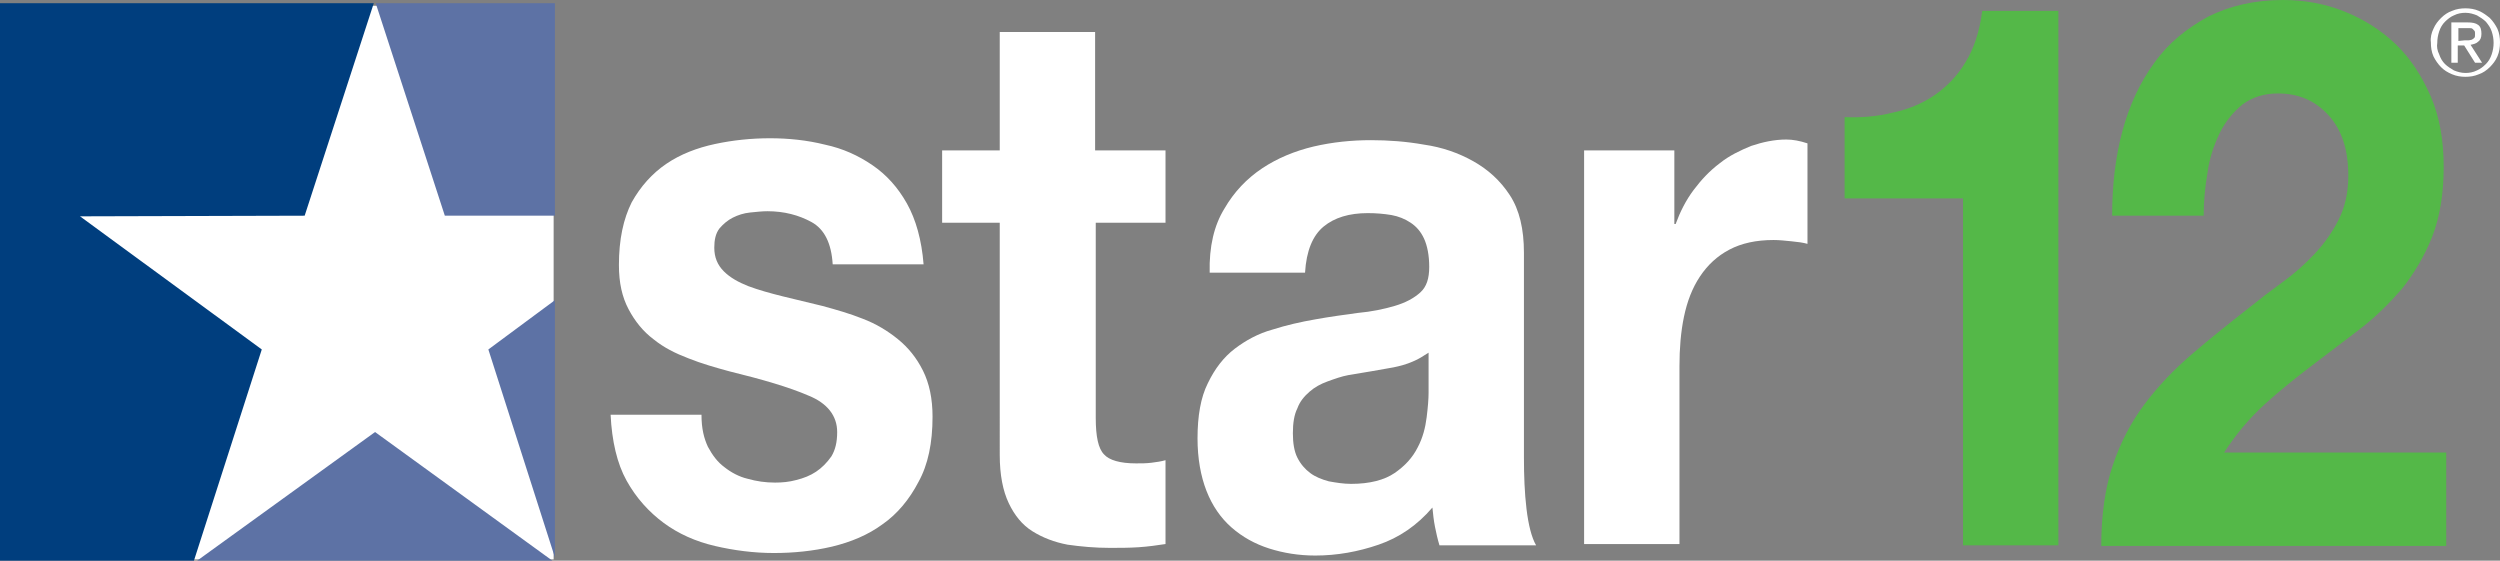
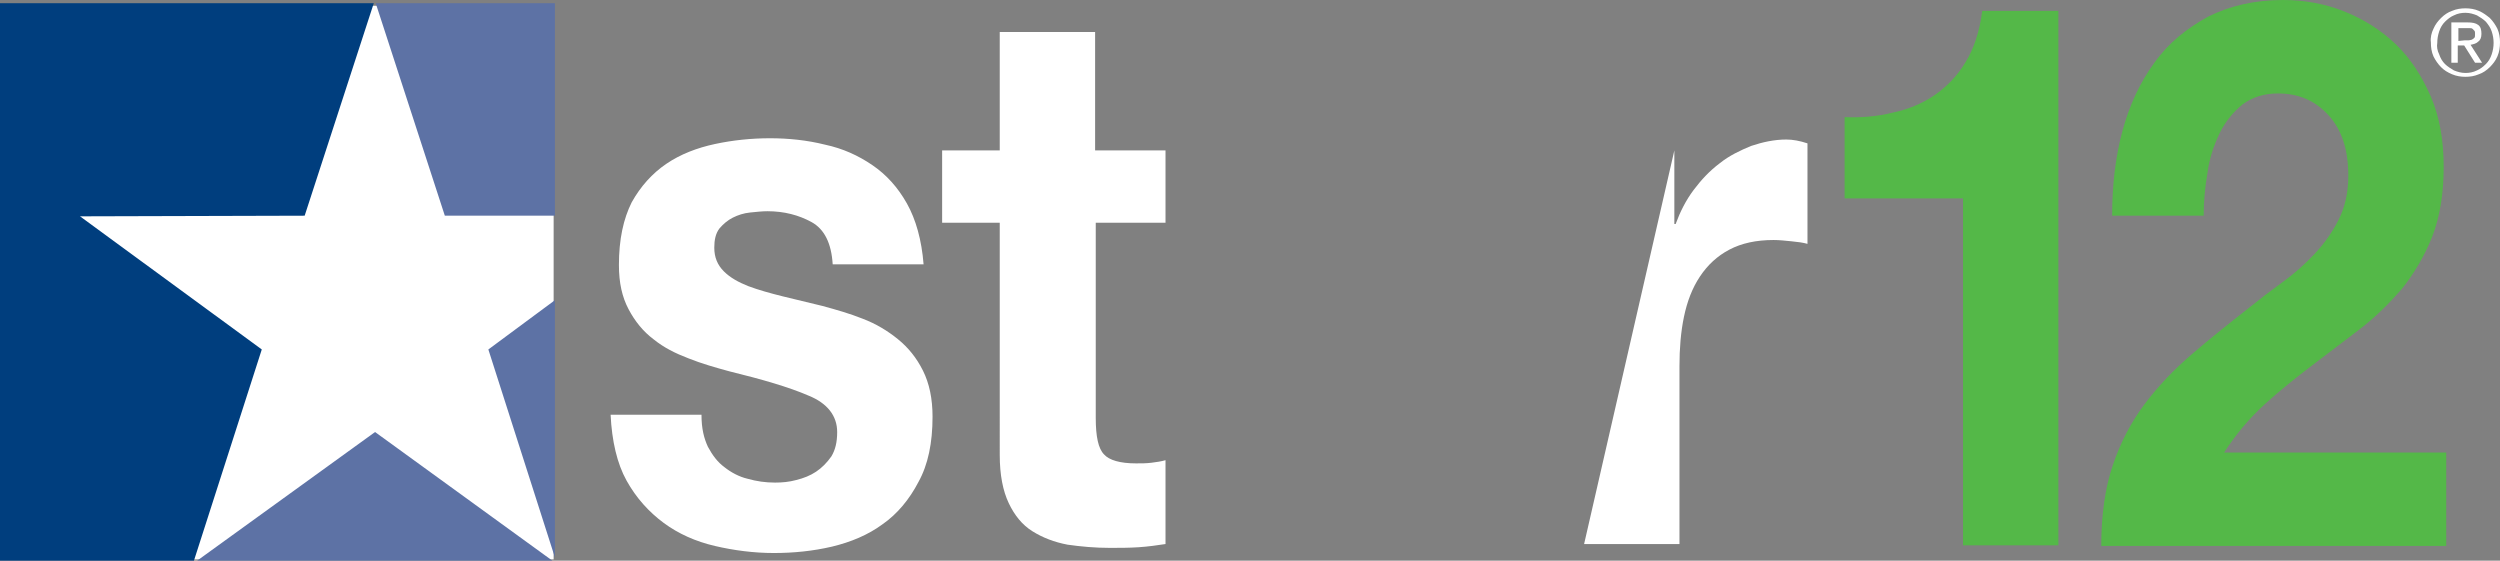
<svg xmlns="http://www.w3.org/2000/svg" version="1.1" id="Layer_1" x="0px" y="0px" viewBox="0 0 390.6 87.6" style="enable-background:new 0 0 390.6 87.6;" xml:space="preserve">
  <rect x="0" y="0" width="390.6" height="87.6" fill="#808080" stroke="none" />
  <style type="text/css">
	.st0{fill:#FFFFFF;}
	.st1{fill:#5D72A5;}
	.st2{fill:#003E7E;}
	.st3{fill:#54B848;}
</style>
  <rect x="5.6" y="0.9" class="st0" width="80.9" height="86.5" />
  <polyline class="st1" points="76.3,54.6 86.7,87.1 86.7,46.9 " />
  <polyline class="st1" points="30.8,87.6 86.3,87.6 58.6,67.5 " />
  <polyline class="st1" points="69.5,33.7 86.7,33.7 86.7,0.5 58.7,0.5 " />
  <polyline class="st2" points="40.9,54.6 12.5,33.8 47.6,33.7 58.4,0.5 0,0.5 0,87.6 30.3,87.6 " />
  <path class="st0" d="M110.6,69.8c0.7,1.3,1.5,2.4,2.6,3.2c1,0.8,2.3,1.5,3.6,1.8c1.4,0.4,2.8,0.6,4.3,0.6c1.1,0,2.2-0.1,3.3-0.4  c1.2-0.3,2.2-0.7,3.1-1.3c0.9-0.6,1.7-1.4,2.4-2.4c0.6-1,0.9-2.2,0.9-3.8c0-2.5-1.5-4.5-4.5-5.7c-3-1.3-7.1-2.5-12.4-3.8  c-2.2-0.6-4.3-1.2-6.3-2c-2.1-0.8-3.9-1.7-5.5-3c-1.6-1.2-2.9-2.8-3.9-4.7s-1.5-4.1-1.5-6.9c0-4,0.7-7.2,2-9.8  c1.4-2.5,3.2-4.5,5.4-6s4.8-2.5,7.6-3.1s5.7-0.9,8.6-0.9s5.8,0.3,8.6,1c2.8,0.6,5.2,1.7,7.4,3.2s4,3.5,5.4,6s2.3,5.7,2.6,9.5h-14.2  c-0.2-3.3-1.3-5.5-3.3-6.6s-4.3-1.7-6.9-1.7c-0.8,0-1.7,0.1-2.7,0.2c-1,0.1-1.9,0.4-2.7,0.8c-0.8,0.4-1.5,1-2.1,1.7  c-0.6,0.8-0.8,1.8-0.8,3c0,1.5,0.5,2.7,1.5,3.7s2.3,1.7,3.8,2.3c1.6,0.6,3.4,1.1,5.4,1.6s4.1,1,6.2,1.5c2.2,0.6,4.3,1.2,6.3,2  c2.1,0.8,3.9,1.9,5.5,3.2s2.9,2.9,3.9,4.9s1.5,4.4,1.5,7.2c0,4.1-0.7,7.5-2.2,10.2c-1.4,2.7-3.3,5-5.6,6.6c-2.3,1.7-5,2.8-7.9,3.5  c-3,0.7-6,1-9.1,1s-6.2-0.4-9.2-1.1s-5.7-1.9-8-3.6s-4.3-3.9-5.8-6.6s-2.3-6.2-2.5-10.3h14.2C109.6,67,110,68.5,110.6,69.8" />
  <path class="st0" d="M182.1,23.5v11.3h-10.9v30.5c0,2.9,0.4,4.8,1.3,5.7c0.8,0.9,2.5,1.4,5,1.4c0.8,0,1.6,0,2.4-0.1  c0.8-0.1,1.5-0.2,2.2-0.4V85c-1.3,0.2-2.7,0.4-4.2,0.5s-3,0.1-4.5,0.1c-2.3,0-4.5-0.2-6.6-0.5c-2.1-0.4-3.9-1.1-5.5-2.1  s-2.8-2.5-3.7-4.4s-1.4-4.4-1.4-7.5V34.8h-9V23.5h9V5h14.9v18.5" />
-   <path class="st0" d="M191.3,32.6c1.5-2.6,3.5-4.7,5.9-6.3s5.1-2.7,8-3.4c3-0.7,6-1,9-1c2.7,0,5.5,0.2,8.3,0.7  c2.8,0.4,5.4,1.3,7.7,2.6c2.3,1.3,4.2,3,5.7,5.3s2.2,5.3,2.2,9v32c0,2.8,0.1,5.5,0.4,8s0.8,4.5,1.5,5.7h-15.1  c-0.3-1-0.5-1.9-0.7-2.9s-0.3-2-0.4-3c-2.4,2.8-5.2,4.7-8.4,5.8c-3.2,1.1-6.5,1.7-9.9,1.7c-2.6,0-5-0.4-7.2-1.1s-4.2-1.8-5.9-3.3  s-3-3.4-3.9-5.7c-0.9-2.3-1.4-5.1-1.4-8.2c0-3.5,0.5-6.4,1.6-8.6c1.1-2.3,2.5-4.1,4.2-5.4s3.7-2.4,5.9-3c2.2-0.7,4.4-1.2,6.7-1.6  c2.2-0.4,4.4-0.7,6.6-1c2.2-0.2,4.1-0.6,5.8-1.1s3-1.2,4-2.1s1.4-2.2,1.4-4s-0.3-3.3-0.8-4.4c-0.5-1.1-1.2-1.9-2.1-2.5  c-0.9-0.6-1.9-1-3-1.2c-1.2-0.2-2.4-0.3-3.7-0.3c-2.9,0-5.2,0.7-6.9,2.1c-1.7,1.4-2.7,3.8-2.9,7.2H189  C188.9,38.5,189.7,35.2,191.3,32.6 M220.7,56.5c-0.9,0.4-2,0.7-3,0.9c-1.1,0.2-2.2,0.4-3.4,0.6s-2.4,0.4-3.6,0.6  c-1.1,0.2-2.2,0.6-3.3,1s-2,0.9-2.8,1.6s-1.5,1.5-1.9,2.6c-0.5,1-0.7,2.3-0.7,3.9c0,1.5,0.2,2.8,0.7,3.8s1.2,1.8,2,2.4  s1.8,1,2.9,1.3c1.1,0.2,2.3,0.4,3.5,0.4c2.9,0,5.2-0.6,6.8-1.7s2.8-2.4,3.6-4c0.8-1.5,1.2-3.1,1.4-4.7s0.3-2.9,0.3-3.8v-6.3  C222.4,55.6,221.7,56.1,220.7,56.5z" />
-   <path class="st0" d="M261.6,23.5V35h0.2c0.7-1.9,1.6-3.7,2.8-5.3c1.2-1.6,2.5-3,4.1-4.2c1.5-1.2,3.2-2,4.9-2.7c1.8-0.6,3.6-1,5.5-1  c1,0,2.1,0.2,3.3,0.6v15.7c-0.7-0.2-1.5-0.3-2.5-0.4c-1-0.1-1.9-0.2-2.8-0.2c-2.7,0-5,0.5-6.9,1.5s-3.4,2.4-4.6,4.2s-2,3.9-2.5,6.3  s-0.7,5-0.7,7.7V85h-14.9V23.5" />
+   <path class="st0" d="M261.6,23.5V35h0.2c0.7-1.9,1.6-3.7,2.8-5.3c1.2-1.6,2.5-3,4.1-4.2c1.5-1.2,3.2-2,4.9-2.7c1.8-0.6,3.6-1,5.5-1  c1,0,2.1,0.2,3.3,0.6v15.7c-0.7-0.2-1.5-0.3-2.5-0.4c-1-0.1-1.9-0.2-2.8-0.2c-2.7,0-5,0.5-6.9,1.5s-3.4,2.4-4.6,4.2s-2,3.9-2.5,6.3  s-0.7,5-0.7,7.7V85h-14.9" />
  <path class="st3" d="M306.7,85.2V31h-18.5V18.3c2.6,0.1,5.1-0.1,7.5-0.7c2.4-0.5,4.6-1.4,6.5-2.7s3.6-3,4.9-5.2  c1.3-2.1,2.2-4.8,2.6-8h11.9v83.5" />
  <path class="st3" d="M331.6,20.5c1.1-4.1,2.8-7.7,5-10.7c2.2-3.1,5.1-5.4,8.4-7.2c3.4-1.7,7.3-2.6,11.7-2.6c3.4,0,6.6,0.6,9.6,1.8  s5.7,2.9,8,5.1s4.1,5,5.5,8.2c1.4,3.3,2,6.9,2,11c0,4.2-0.6,7.8-1.8,10.9c-1.2,3-2.8,5.7-4.7,8.1c-2,2.3-4.2,4.5-6.7,6.4  s-5,3.8-7.5,5.7s-5,3.9-7.3,6c-2.4,2.2-4.5,4.7-6.3,7.5h34.7v14.6h-53.9c0-4.8,0.6-9.1,1.8-12.6c1.2-3.6,2.9-6.8,5-9.6  c2.1-2.8,4.6-5.4,7.4-7.8s5.8-4.8,9-7.3c1.6-1.3,3.3-2.6,5.1-3.9c1.8-1.3,3.5-2.8,5-4.4c1.5-1.6,2.8-3.4,3.8-5.4s1.5-4.3,1.5-6.8  c0-4.1-1-7.2-3.1-9.5s-4.7-3.4-7.9-3.4c-2.2,0-4,0.6-5.5,1.7c-1.5,1.2-2.7,2.7-3.6,4.5c-0.9,1.9-1.6,3.9-1.9,6.2  c-0.4,2.3-0.6,4.5-0.6,6.7H330C330,29,330.5,24.6,331.6,20.5" />
  <path class="st0" d="M380.2,4.5c0.3-0.7,0.7-1.2,1.2-1.7s1.1-0.9,1.7-1.1c0.7-0.3,1.4-0.4,2.1-0.4s1.4,0.1,2.1,0.4s1.2,0.7,1.7,1.1  c0.5,0.5,0.9,1.1,1.2,1.7c0.3,0.7,0.4,1.4,0.4,2.1c0,0.8-0.1,1.5-0.4,2.2s-0.7,1.2-1.2,1.7s-1.1,0.9-1.7,1.1  c-0.7,0.3-1.4,0.4-2.1,0.4s-1.4-0.1-2.1-0.4c-0.7-0.3-1.2-0.6-1.7-1.1s-0.9-1.1-1.2-1.7c-0.3-0.7-0.4-1.4-0.4-2.2  C379.7,5.9,379.9,5.1,380.2,4.5 M381.1,8.5c0.2,0.6,0.5,1.1,0.9,1.5s0.9,0.7,1.4,1c0.5,0.2,1.1,0.4,1.8,0.4c0.6,0,1.2-0.1,1.8-0.4  c0.5-0.2,1-0.6,1.4-1s0.7-0.9,0.9-1.5c0.2-0.6,0.3-1.2,0.3-1.8s-0.1-1.2-0.3-1.8c-0.2-0.6-0.5-1-0.9-1.5c-0.4-0.4-0.9-0.7-1.4-1  c-0.5-0.2-1.1-0.4-1.8-0.4c-0.6,0-1.2,0.1-1.8,0.4c-0.5,0.2-1,0.6-1.4,1s-0.7,0.9-0.9,1.5c-0.2,0.6-0.3,1.2-0.3,1.8  C380.7,7.3,380.8,7.9,381.1,8.5z M385.5,3.5c0.8,0,1.3,0.1,1.7,0.4c0.4,0.3,0.5,0.8,0.5,1.4s-0.2,1-0.5,1.2  c-0.3,0.3-0.7,0.4-1.2,0.5l1.8,2.8h-1.1L385,7.1h-1v2.7h-1V3.5H385.5z M385.1,6.3c0.2,0,0.4,0,0.6,0s0.4-0.1,0.5-0.1  c0.2-0.1,0.3-0.2,0.4-0.3c0.1-0.1,0.1-0.3,0.1-0.6c0-0.2,0-0.4-0.1-0.5s-0.2-0.2-0.3-0.3c-0.1-0.1-0.3-0.1-0.4-0.1  c-0.2,0-0.3,0-0.5,0h-1.3v2L385.1,6.3L385.1,6.3L385.1,6.3z" />
</svg>